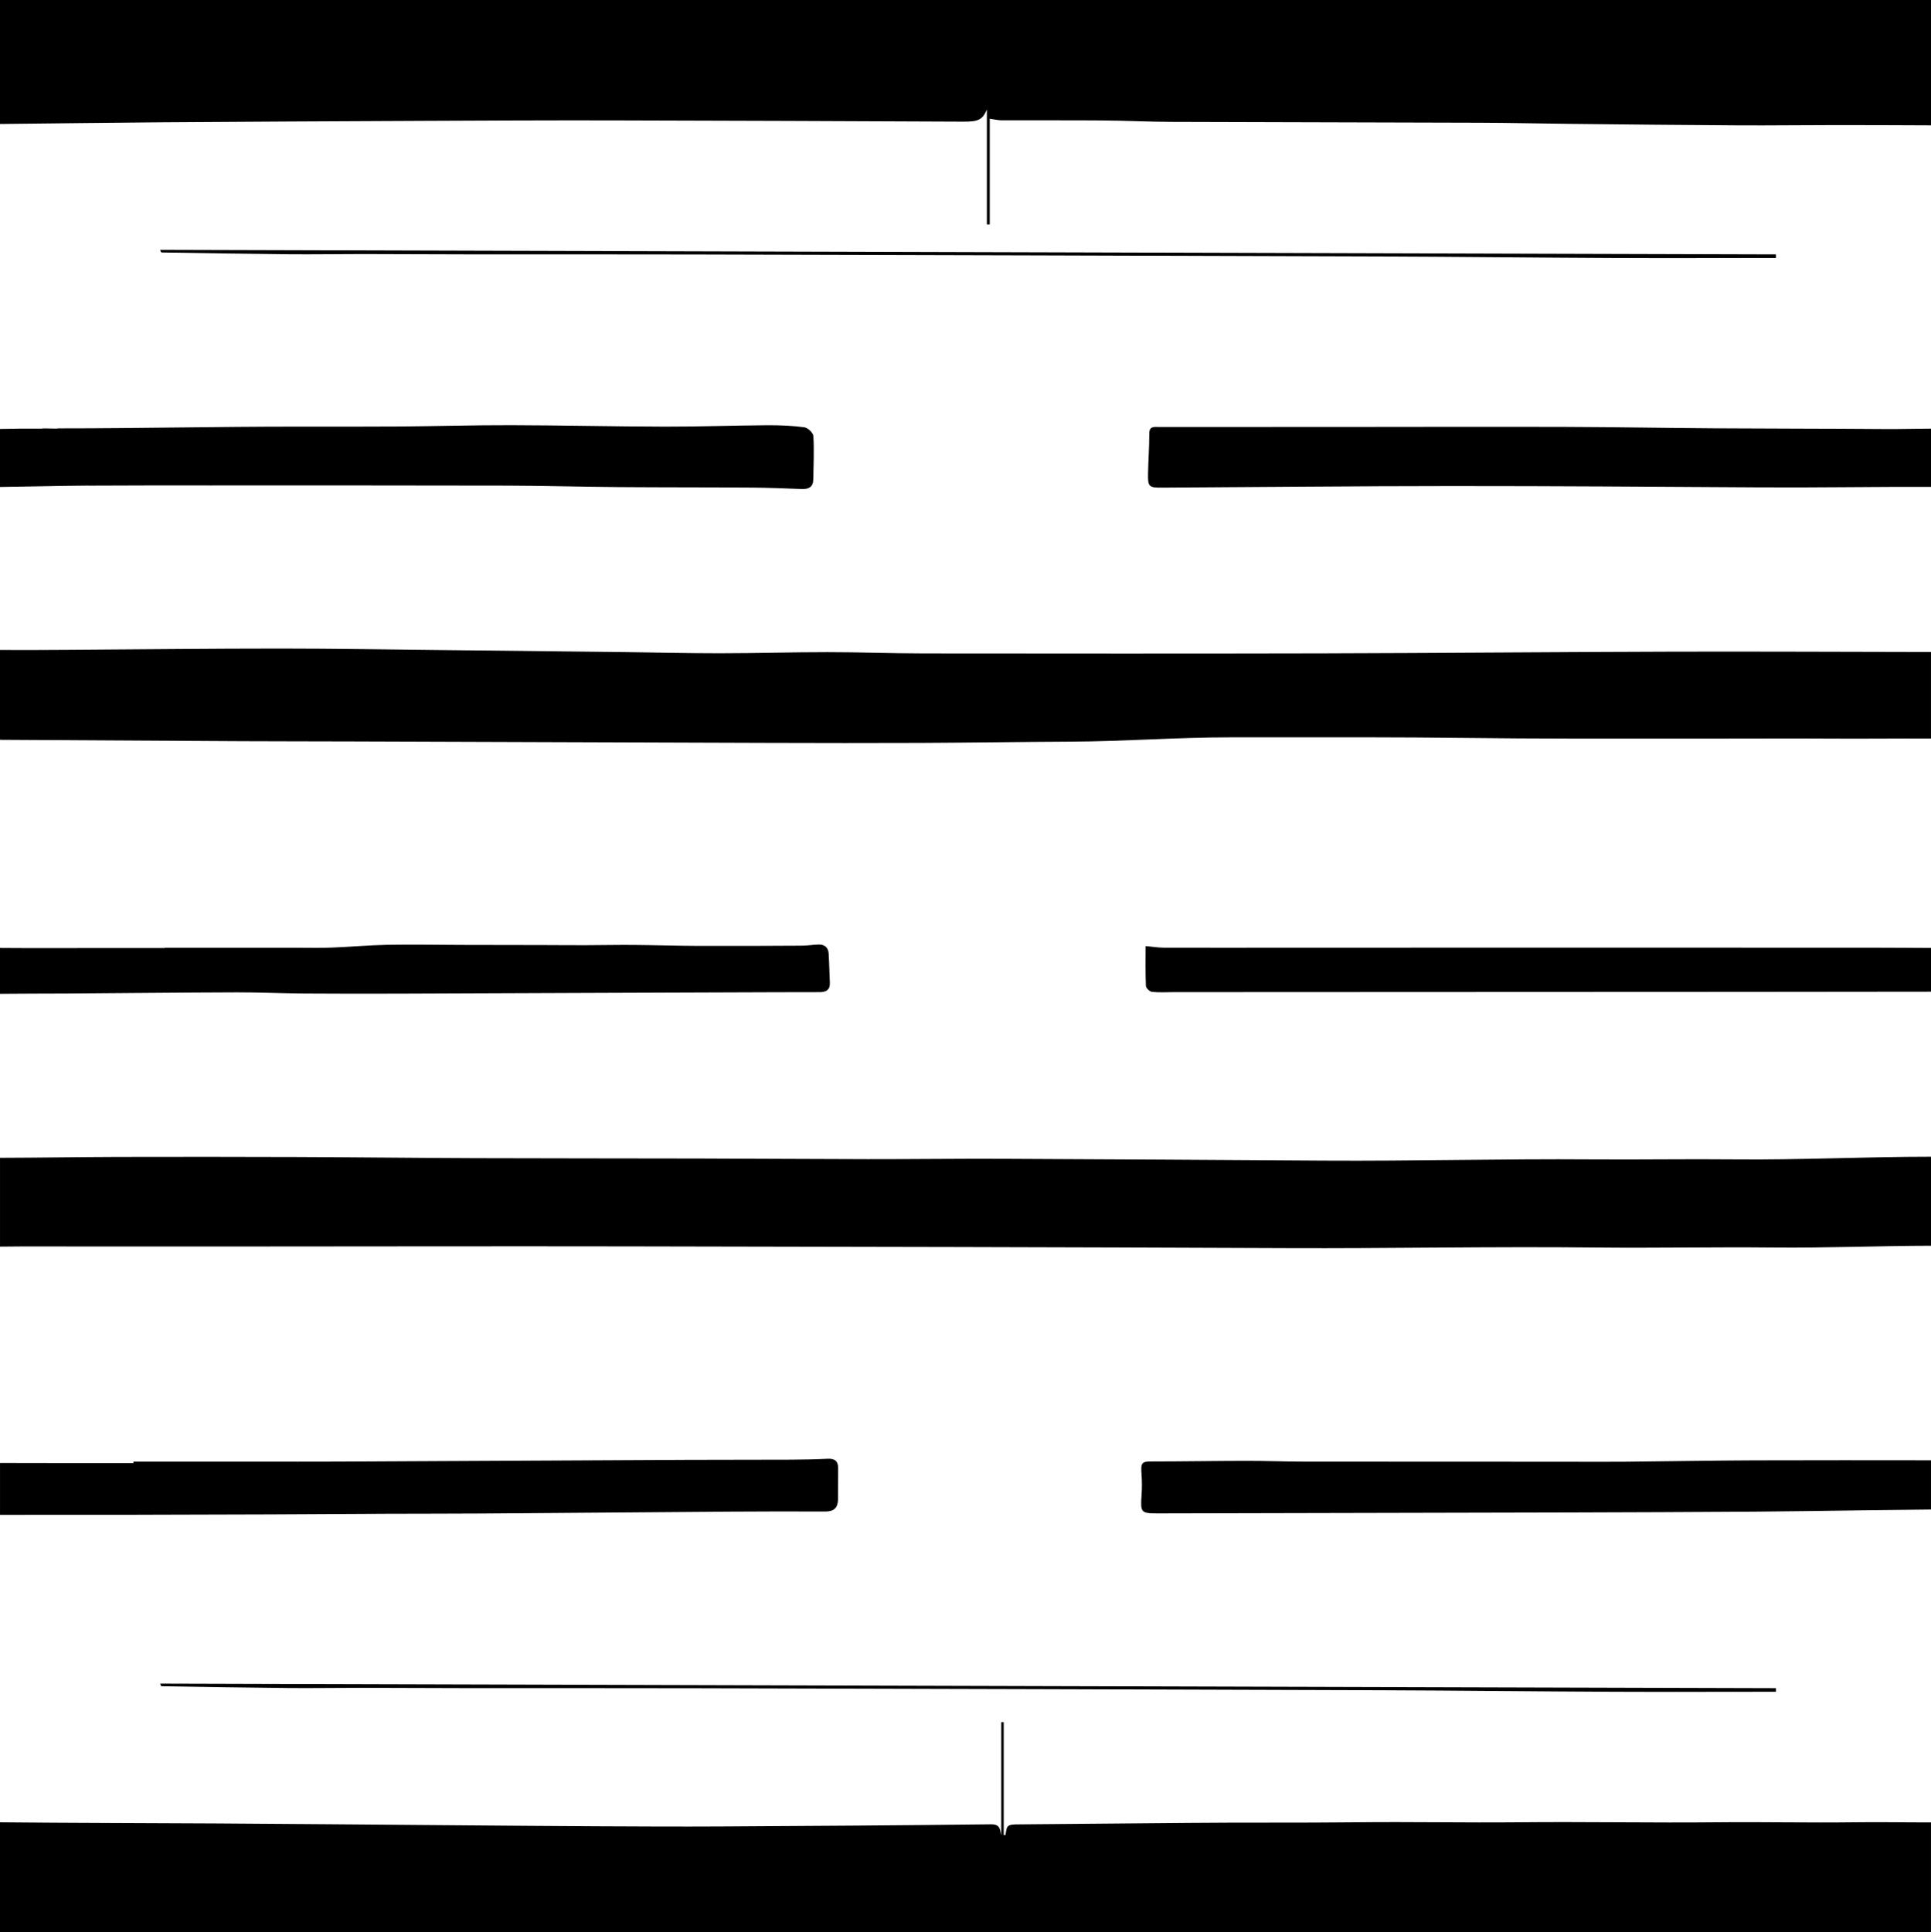
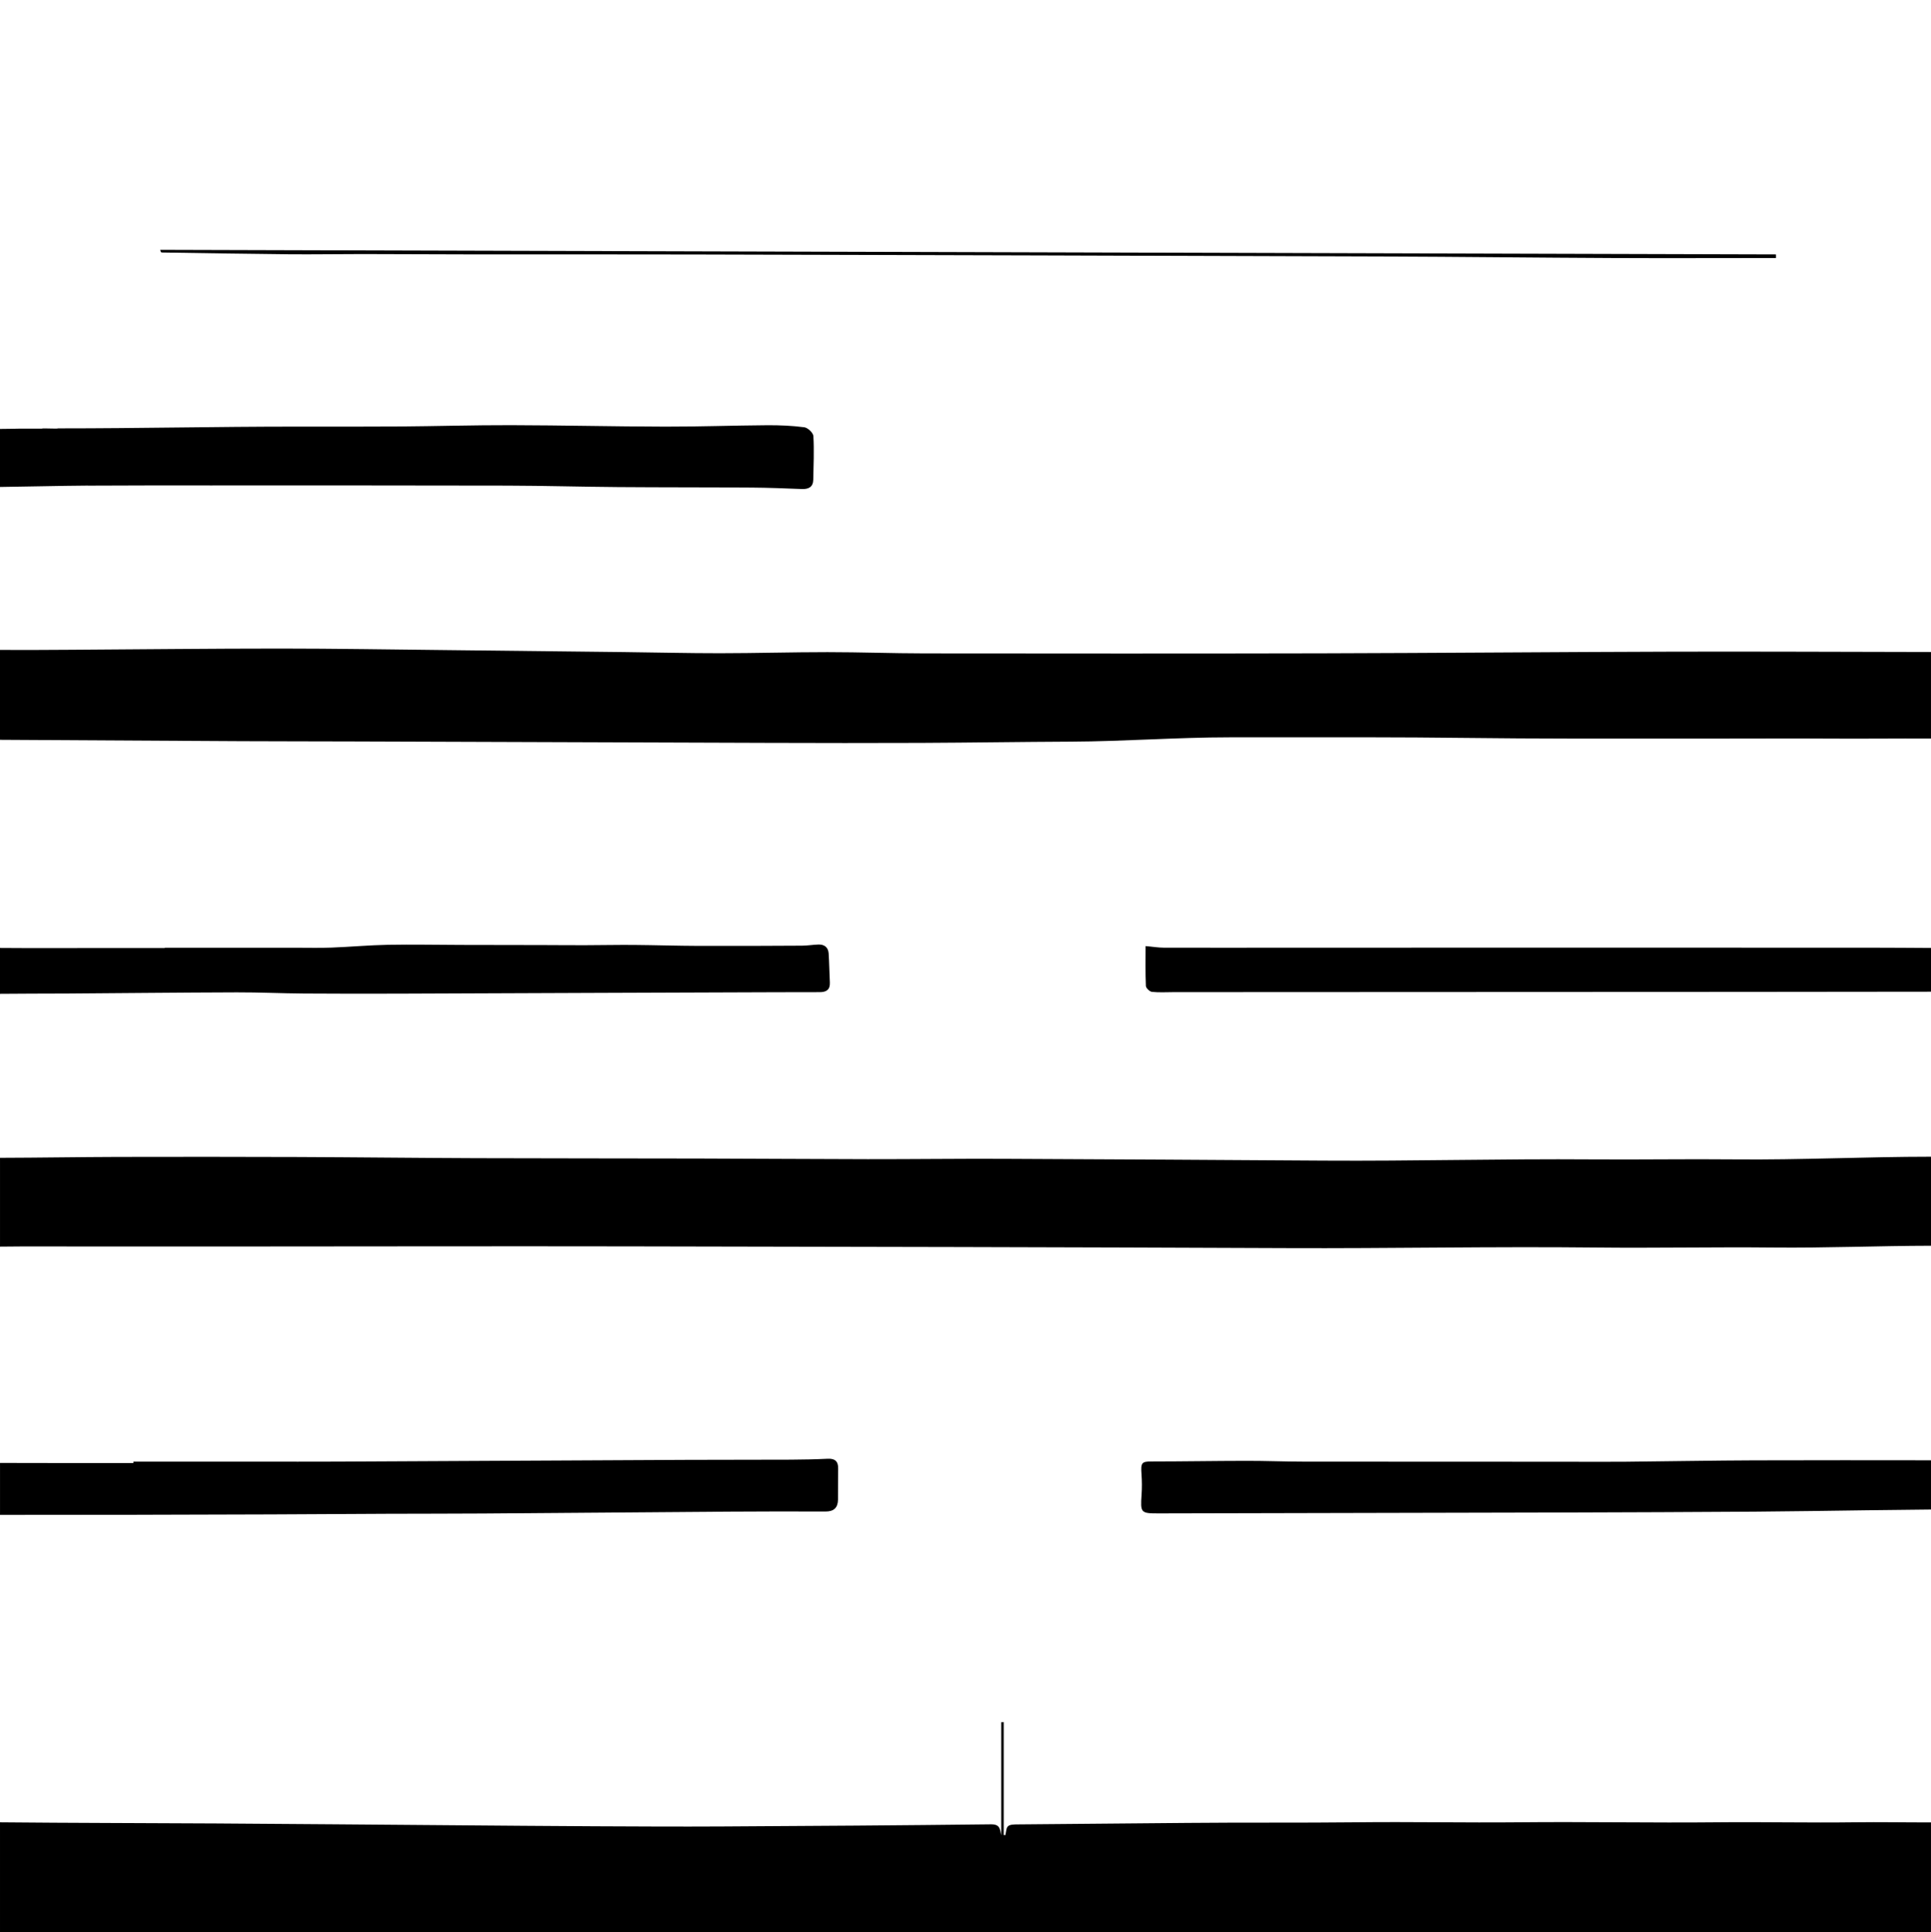
<svg xmlns="http://www.w3.org/2000/svg" id="Livello_2" data-name="Livello 2" viewBox="0 0 1080.07 1080.63">
  <g id="grafica">
    <g>
      <g>
        <path d="m993.35,144.29c-30.29,0-60.59.14-90.88,0-43.13-.19-86.27-.71-129.4-.86-127.93-.44-255.85-.79-383.78-1.12-43.15-.11-86.3-.03-129.45-.07-19.07-.02-38.13-.15-57.2-.17-13.61,0-27.22.24-40.83.12-23.79-.22-47.58-.64-71.37-1-.29,0-.57-.28-.84-1.48,301.25.85,602.51,1.71,903.76,2.56v2.03Z" />
-         <path d="m993.35,946.17c-30.29,0-60.59.14-90.88,0-43.13-.19-86.27-.71-129.4-.86-127.93-.44-255.85-.79-383.78-1.12-43.15-.11-86.3-.03-129.45-.07-19.07-.02-38.13-.15-57.2-.17-13.61,0-27.22.24-40.83.12-23.79-.22-47.58-.64-71.37-1-.29,0-.57-.28-.84-1.48,301.25.85,602.51,1.71,903.76,2.56v2.03Z" />
      </g>
      <g>
-         <path d="m1054.63,239.95c-32.28-.25-64.57-.21-96.86-.42-27.38-.18-54.75-.7-82.13-.78-40.75-.12-81.5,0-122.24.02-35.03.01-70.05.02-105.08.03-2.65,0-5.49-.69-5.49,3.74,0,7.43-.54,14.87-.69,22.31-.14,7.35.48,7.9,7.63,7.86,54.09-.31,108.19-.86,162.29-.88,57.67-.02,115.34.39,173.01.73,31.67.19,63.33-.39,95-.27v-32.57c-8.48.02-16.96.29-25.43.22Z" />
        <path d="m982.55,816.72c-24.63.09-49.25.56-73.88.79-11.13.1-22.27,0-33.4,0-48.71-.01-97.41,0-146.12-.06-10.62-.01-21.24-.46-31.85-.44-17.75.02-35.49.34-53.24.35-5.52,0-6.03.75-5.56,7.18.27,3.81.29,7.63.03,11.44-.7,10.13-.45,10.44,9.61,10.42,76.14-.19,152.28-.32,228.42-.51,35-.09,70-.24,105-.47,20.8-.14,41.6-.51,62.41-.77,12.03-.15,24.06-.27,36.1-.41v-27.54c-32.51-.02-65.01-.09-97.52.03Z" />
        <path d="m1046.98,530.01c-56.51-.03-113.02-.03-169.53-.03-51.42,0-102.84.01-154.26.03-24.03,0-48.07.06-72.1,0-3.11,0-6.22-.52-10.31-.89,0,7.19-.16,14.75.16,22.28.05,1.21,2.11,3.18,3.4,3.32,4,.43,8.08.15,12.13.15,105.62-.05,211.23-.09,316.85-.14,35.59-.02,71.17-.07,106.76-.11v-24.45c-11.03-.07-22.06-.15-33.09-.16Z" />
      </g>
      <g>
        <path d="m49.26,271.6c22.84-.15,45.68-.1,68.53-.1,55.31,0,110.62-.05,165.93.09,20.62.05,41.25.66,61.87.81,25.01.19,50.02.11,75.04.29,9.29.06,18.58.45,27.87.8,3.84.15,6.31-1.14,6.39-5.28.15-8.11.53-16.23.06-24.31-.1-1.81-3.11-4.68-5.06-4.94-6.84-.9-13.8-1.19-20.71-1.15-19.07.13-38.14.83-57.21.79-28.72-.06-57.43-.76-86.15-.82-20.91-.05-41.81.58-62.72.74-18.86.14-37.73.07-56.6.07-47.66,0-86.46.98-134.12.98,0,.38-8.86-.23-8.86.15-4.23,0-8.46-.03-12.69,0-3.61.03-7.23.2-10.84.17v32.45c16.42-.19,32.84-.66,49.26-.77Z" />
        <path d="m76.56,847.16c25.01-.05,50.02-.11,75.03-.21,21.76-.09,43.52-.25,65.28-.34,17.74-.07,35.48-.03,53.22-.15,45.81-.32,91.61-.73,137.42-1.05,18.08-.12,36.15-.14,54.23-.07,4.71.02,6.91-2.16,6.98-6.67.08-5.75-.03-11.51.09-17.26.08-4.13-1.73-5.78-5.86-5.58-6.91.33-13.84.48-20.76.51-19.23.09-38.45.02-57.68.11-65.26.31-130.53.67-195.79.98-14.69.07-29.38.02-44.07.02-23.35,0-46.69,0-70.04,0v.77c-24.87,0-49.73.05-74.6-.05v29.06c25.52-.02,51.04-.03,76.56-.07Z" />
        <path d="m35.02,555.66c32.48-.22,64.95-.57,97.43-.67,12.48-.04,24.95.56,37.43.65,17.75.13,35.49.12,53.24.07,37.87-.11,75.74-.3,113.61-.44,32.49-.12,64.97-.24,97.46-.35,8.12-.03,16.25-.04,24.37-.04,3.64,0,5.81-1.38,5.6-5.42-.28-5.39-.32-10.79-.67-16.18-.22-3.44-2.36-5.16-5.78-5.03-3.03.11-6.06.62-9.09.64-19.22.1-38.44.2-57.66.13-12.16-.04-24.31-.44-36.47-.54-9.11-.07-18.23.13-27.34.15-7.75.02-15.51-.06-23.26-.08-15.32-.03-30.63-.04-45.95-.08-13.64-.03-27.29-.32-40.92-.07-10.5.19-20.99,1.16-31.49,1.56-6.58.25-13.17.08-19.75.08-24.54,0-49.07,0-73.61,0v.17c-11.34,0-22.68,0-34.02,0-19.38,0-38.77.12-58.15-.04v25.64c11.67-.15,23.35-.08,35.02-.16Z" />
        <path d="m1.85,1080.63c359.4,0,718.81,0,1078.21-.01v-61.4c-14.23.02-28.46-.26-42.69-.07-25.5.34-51-.26-76.5,0-37.04.38-74.08-.37-111.12,0-30.29.3-60.58-.34-90.86,0-31.64.35-63.28.04-94.92.35-31.64.31-63.29.52-94.93.83-1.78.02-4.03,0-5.2,1-1.12.96-1.04,3.33-1.53,5.03-.53-.08-.38-.05-.9-.13v-63.09l-1.37.03v63.25c-.77-3.29-.51-6.2-5.75-6.14-50.26.59-100.52.93-150.78,1.2-23.64.13-47.28,0-70.93-.11-26.67-.13-53.34-.37-80.01-.58-43.8-.33-87.61-.73-131.41-.99-40.39-.24-80.78-.25-121.16-.64v61.47c.58,0,1.18,0,1.85,0Z" />
-         <path d="m553.6,125.52v-59.11c2.75.38,4.69.87,6.64.88,18.9.06,37.8-.07,56.69.08,12.81.1,25.61.75,38.42.79,57.65.22,115.3.27,172.96.48,16.57.06,33.14.46,49.71.63,31.46.32,62.92.67,94.38.84,18.42.1,36.84-.16,55.25-.16,17.47,0,34.94.08,52.42.15V0H0v69.34c.07,0,.13,0,.2,0,29.6-.28,59.2-.73,88.8-.94,49.06-.35,98.13-.59,147.19-.81,35.2-.16,70.39-.33,105.59-.26,65.66.13,131.32.42,196.97.7,8.48.04,10.78-1.02,13.24-6.8v64.29c.53,0,1.06,0,1.6,0Z" />
        <path d="m.4,413.75c44.97.26,89.93.54,134.9.77,20.47.1,40.95.08,61.42.15,77.64.26,155.29.56,232.93.79,28.56.09,57.12.13,85.67.01,27.89-.12,55.78-.57,83.67-.69,29.57-.13,59.14-2.4,88.72-2.41,25.19,0,50.39,0,75.58-.02,38.42-.03,76.84.75,115.26.72,27.9-.02,55.8-.04,83.7,0,19.78.03,39.55-.14,59.33,0,19.49.14,38.99-.11,58.48-.02v-48.4c-1.55,0-3.11,0-4.66-.01-46.54-.07-93.08-.3-139.62-.18-65.46.18-130.92.76-196.38.92-74.1.17-148.2.11-222.3.04-18.09-.02-36.17-.69-54.26-.69-20.07,0-40.13.59-60.2.6-17.89.01-35.77-.44-53.66-.64-33.31-.39-66.61-.77-99.92-1.12-30.77-.32-61.53-.84-92.3-.85-38.89,0-77.78.45-116.68.68-13.37.08-26.73.18-40.1.07v50.25c.13,0,.27.02.4.02Z" />
        <path d="m48.95,697.12c28.6,0,57.21,0,85.82,0,72.11-.03,144.21-.18,216.32-.06,122.88.21,245.75.45,368.63.97,57.7.25,115.39-.95,173.09-.32,32.94.36,65.88-.34,98.82,0,29.48.31,58.96-.96,88.44-1v-49.79c-36.46,0-73.2,1.85-109.6,1.49-26.87-.27-53.32.2-80.19,0-49.89-.37-99.77.99-149.66.68-60.03-.37-120.06-.76-180.09-1-25.05-.1-50.1.23-75.14.2-31.48-.04-62.96-.29-94.44-.36-41.61-.1-83.23-.05-124.85-.2-33.13-.12-66.27-.52-99.4-.65-33.67-.12-67.35-.13-101.02-.05-21.89.06-43.78.45-65.67.5v49.67c16.31-.21,32.63-.07,48.95-.07Z" />
      </g>
    </g>
  </g>
</svg>